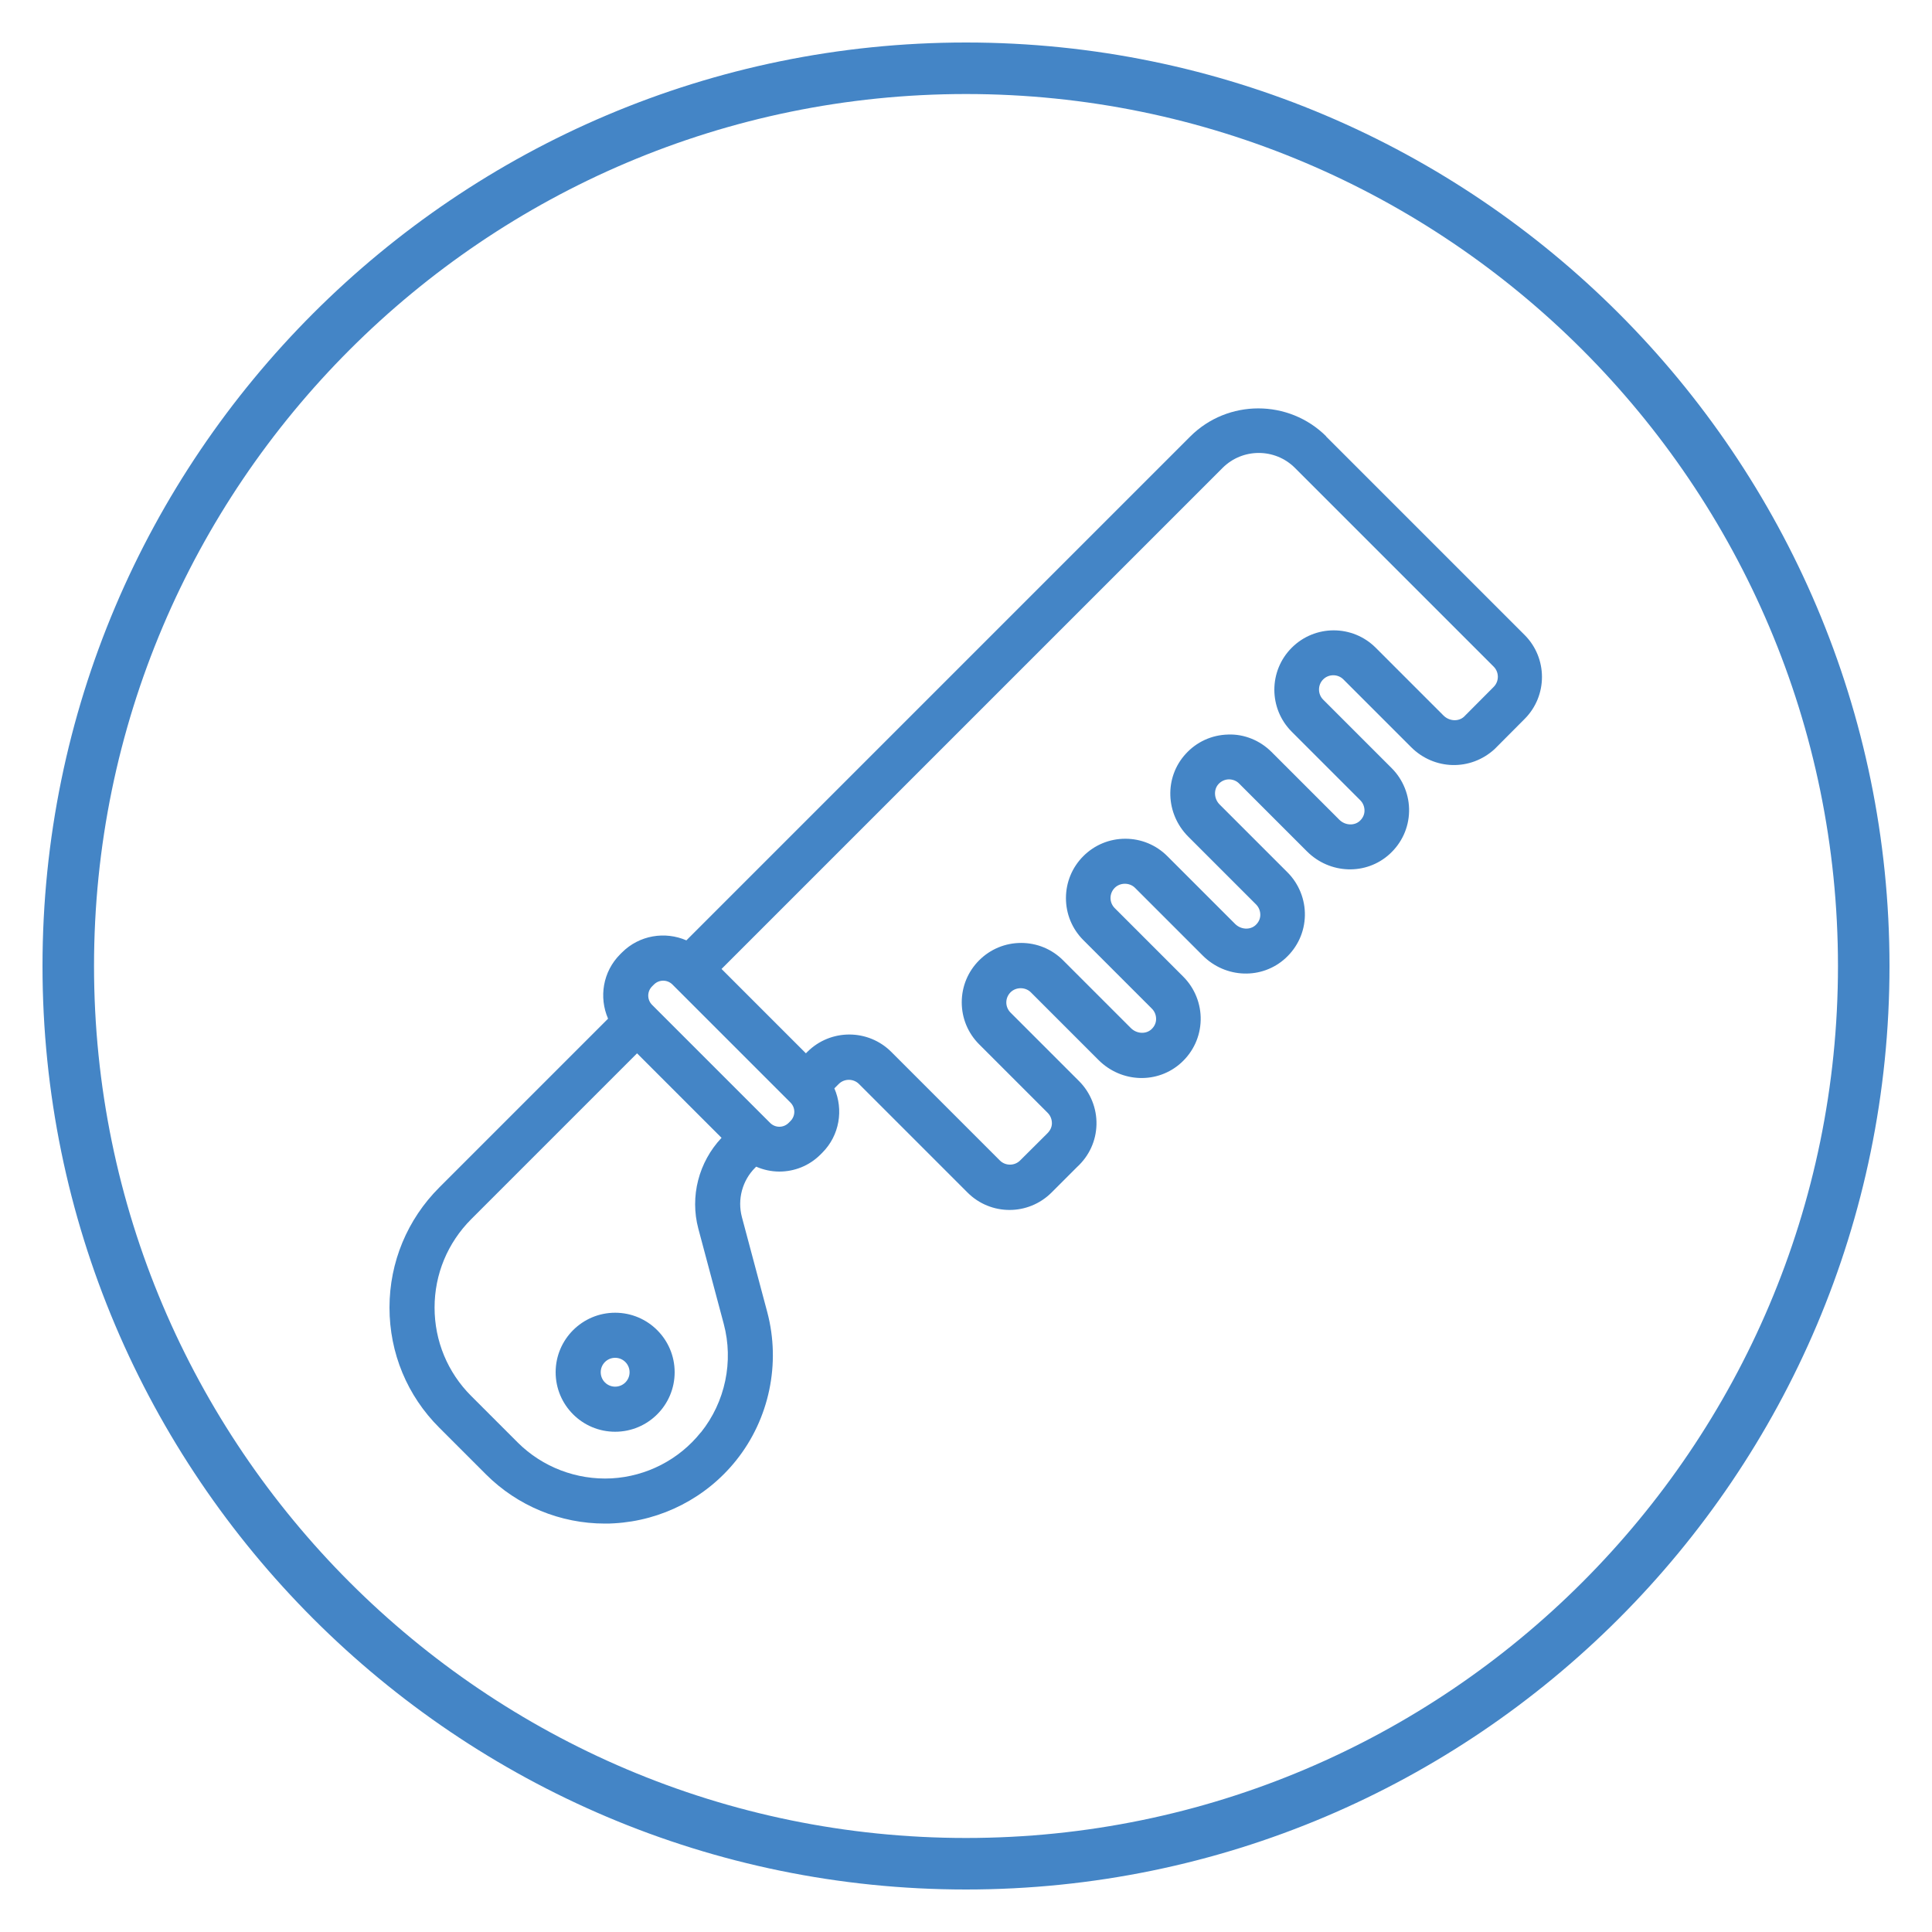
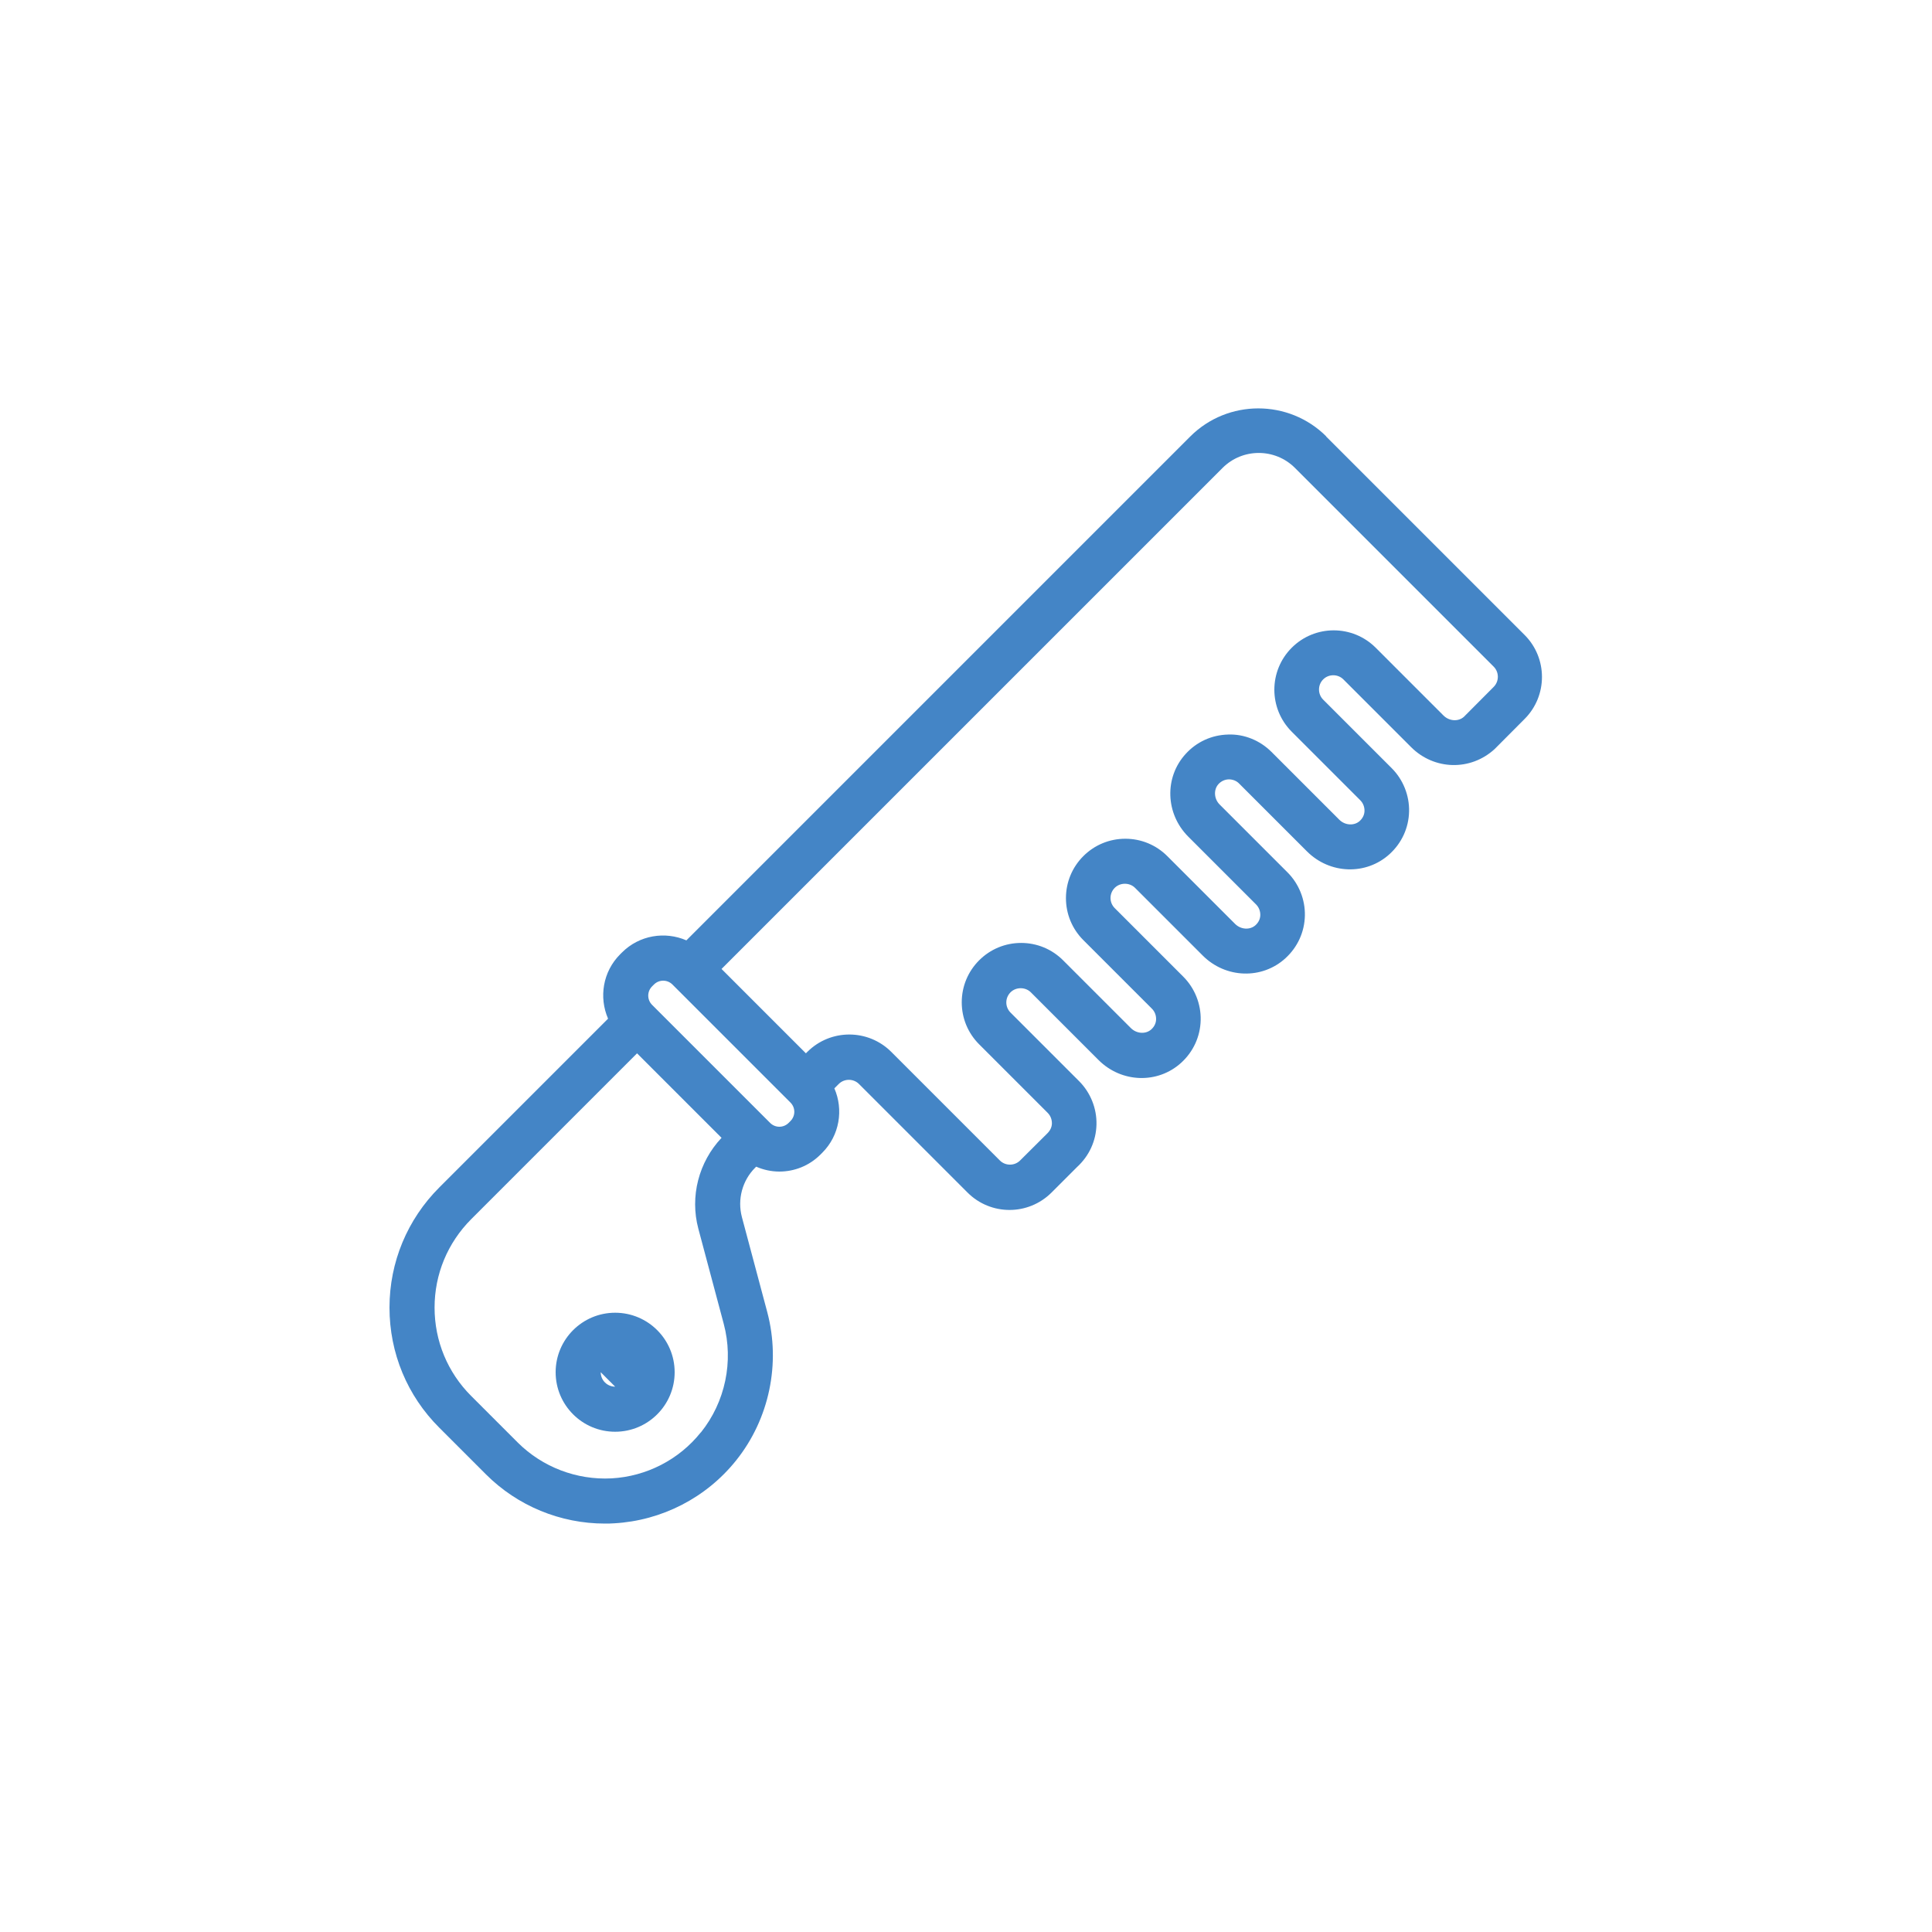
<svg xmlns="http://www.w3.org/2000/svg" id="Livello_1" data-name="Livello 1" viewBox="0 0 150 150">
-   <path d="M75,3.3C35.46,3.3,3.3,35.46,3.3,75s32.16,71.7,71.7,71.7,71.7-32.17,71.7-71.7S114.54,3.3,75,3.3ZM75,142.7c-37.33,0-67.7-30.37-67.7-67.7S37.67,7.3,75,7.3s67.7,30.37,67.7,67.7-30.37,67.7-67.7,67.7Z" style="fill: #4485c6;" />
-   <path d="M47.76,101.92c-2.55,0-4.62,2.07-4.62,4.62s2.07,4.62,4.62,4.62,4.62-2.07,4.62-4.62-2.07-4.62-4.62-4.62ZM47.76,107.66c-.62,0-1.12-.5-1.12-1.12s.5-1.12,1.12-1.12,1.12.5,1.12,1.12-.5,1.12-1.12,1.12Z" style="fill: #4485c6;" />
+   <path d="M47.76,101.92c-2.55,0-4.62,2.07-4.62,4.62s2.07,4.62,4.62,4.62,4.62-2.07,4.62-4.62-2.07-4.62-4.62-4.62ZM47.76,107.66c-.62,0-1.12-.5-1.12-1.12Z" style="fill: #4485c6;" />
  <path d="M102.98,33.89c-2.91-2.91-7.66-2.91-10.57,0l-39.12,39.12c-1.65-.72-3.65-.41-5,.94l-.14.14c-1.35,1.35-1.66,3.34-.94,5l-13.1,13.1c-2.49,2.49-3.87,5.81-3.87,9.33s1.37,6.84,3.87,9.33l3.62,3.62c2.45,2.45,5.78,3.82,9.23,3.82.24,0,.48,0,.72-.02,3.7-.21,7.15-1.98,9.47-4.88,2.58-3.22,3.48-7.53,2.42-11.52l-1.97-7.38c-.36-1.37.03-2.83,1.03-3.83l.08-.08c.57.25,1.19.38,1.8.38,1.16,0,2.31-.44,3.19-1.32l.14-.14c1.35-1.35,1.66-3.35.94-5l.34-.34c.43-.43,1.14-.43,1.57,0l8.43,8.43c.9.9,2.08,1.35,3.26,1.35s2.35-.45,3.25-1.34l1.99-1.99c.94-.86,1.48-2.03,1.51-3.3.03-1.25-.46-2.48-1.35-3.37l-5.32-5.32c-.21-.21-.33-.49-.33-.79s.12-.58.33-.79c.42-.42,1.15-.42,1.57,0l5.26,5.26c1.78,1.78,4.6,1.87,6.42.21.94-.86,1.48-2.03,1.51-3.31.03-1.25-.46-2.48-1.35-3.37l-5.32-5.32c-.21-.21-.33-.49-.33-.79s.12-.58.33-.79c.42-.42,1.15-.42,1.57,0l5.26,5.26c1.78,1.78,4.6,1.87,6.42.21.94-.86,1.48-2.03,1.51-3.3.03-1.25-.46-2.48-1.35-3.37l-5.26-5.26c-.45-.44-.49-1.16-.1-1.59.21-.23.49-.36.8-.37.31,0,.6.11.81.33l5.26,5.26c1.78,1.78,4.6,1.87,6.42.21.94-.86,1.48-2.03,1.51-3.3.03-1.25-.46-2.48-1.35-3.37l-5.32-5.32c-.43-.43-.43-1.14,0-1.57.43-.43,1.14-.43,1.57,0l5.26,5.26c1.78,1.78,4.6,1.87,6.48.15l2.34-2.35c1.79-1.8,1.78-4.72-.01-6.51l-15.43-15.43ZM54.41,111.21c-1.69,2.12-4.22,3.42-6.93,3.57-2.71.14-5.36-.87-7.28-2.78l-3.62-3.62c-1.83-1.83-2.84-4.27-2.84-6.86s1.01-5.02,2.84-6.86l12.88-12.88,6.56,6.56c-1.77,1.88-2.47,4.55-1.8,7.06l1.97,7.38c.78,2.92.12,6.07-1.77,8.43ZM61.37,87.04l-.14.14c-.4.4-1.04.4-1.44,0l-.07-.07h0l-9.02-9.02s0,0,0,0c0,0,0,0,0,0l-.07-.07c-.4-.4-.4-1.04,0-1.44l.14-.14c.4-.4,1.04-.4,1.44,0l.07.07h0s0,0,0,0l9.02,9.02s0,0,0,0c0,0,0,0,0,0l.07.07c.4.4.4,1.04,0,1.44ZM115.94,53.36l-2.28,2.29c-.43.39-1.14.35-1.59-.1l-5.26-5.26c-1.8-1.8-4.72-1.8-6.52,0-1.8,1.8-1.8,4.72,0,6.52l5.32,5.32c.22.22.33.51.33.81,0,.31-.14.59-.37.8-.43.39-1.14.35-1.59-.1l-5.26-5.26c-.89-.89-2.12-1.4-3.37-1.35-1.27.03-2.45.57-3.3,1.51-1.66,1.82-1.57,4.64.21,6.42l5.26,5.26c.22.22.33.51.33.81,0,.31-.14.59-.37.8-.43.39-1.14.35-1.59-.1l-5.26-5.26c-.87-.87-2.03-1.35-3.26-1.35s-2.39.48-3.26,1.35c-.87.87-1.35,2.03-1.35,3.26s.48,2.39,1.35,3.26l5.32,5.32c.22.22.33.5.33.81s-.14.59-.37.8c-.43.39-1.14.35-1.59-.1l-5.26-5.26c-.87-.87-2.03-1.35-3.26-1.35h0c-1.23,0-2.39.48-3.26,1.35s-1.35,2.03-1.35,3.26.48,2.39,1.35,3.26l5.32,5.32c.22.22.33.51.33.81,0,.31-.14.59-.42.85l-2.05,2.04c-.43.43-1.14.43-1.57,0l-8.43-8.43c-1.8-1.8-4.72-1.8-6.52,0l-.11.11-6.55-6.55,38.9-38.9c1.55-1.55,4.07-1.55,5.62,0l15.43,15.43c.43.43.43,1.14,0,1.57Z" style="fill: #4485c6;" />
</svg>